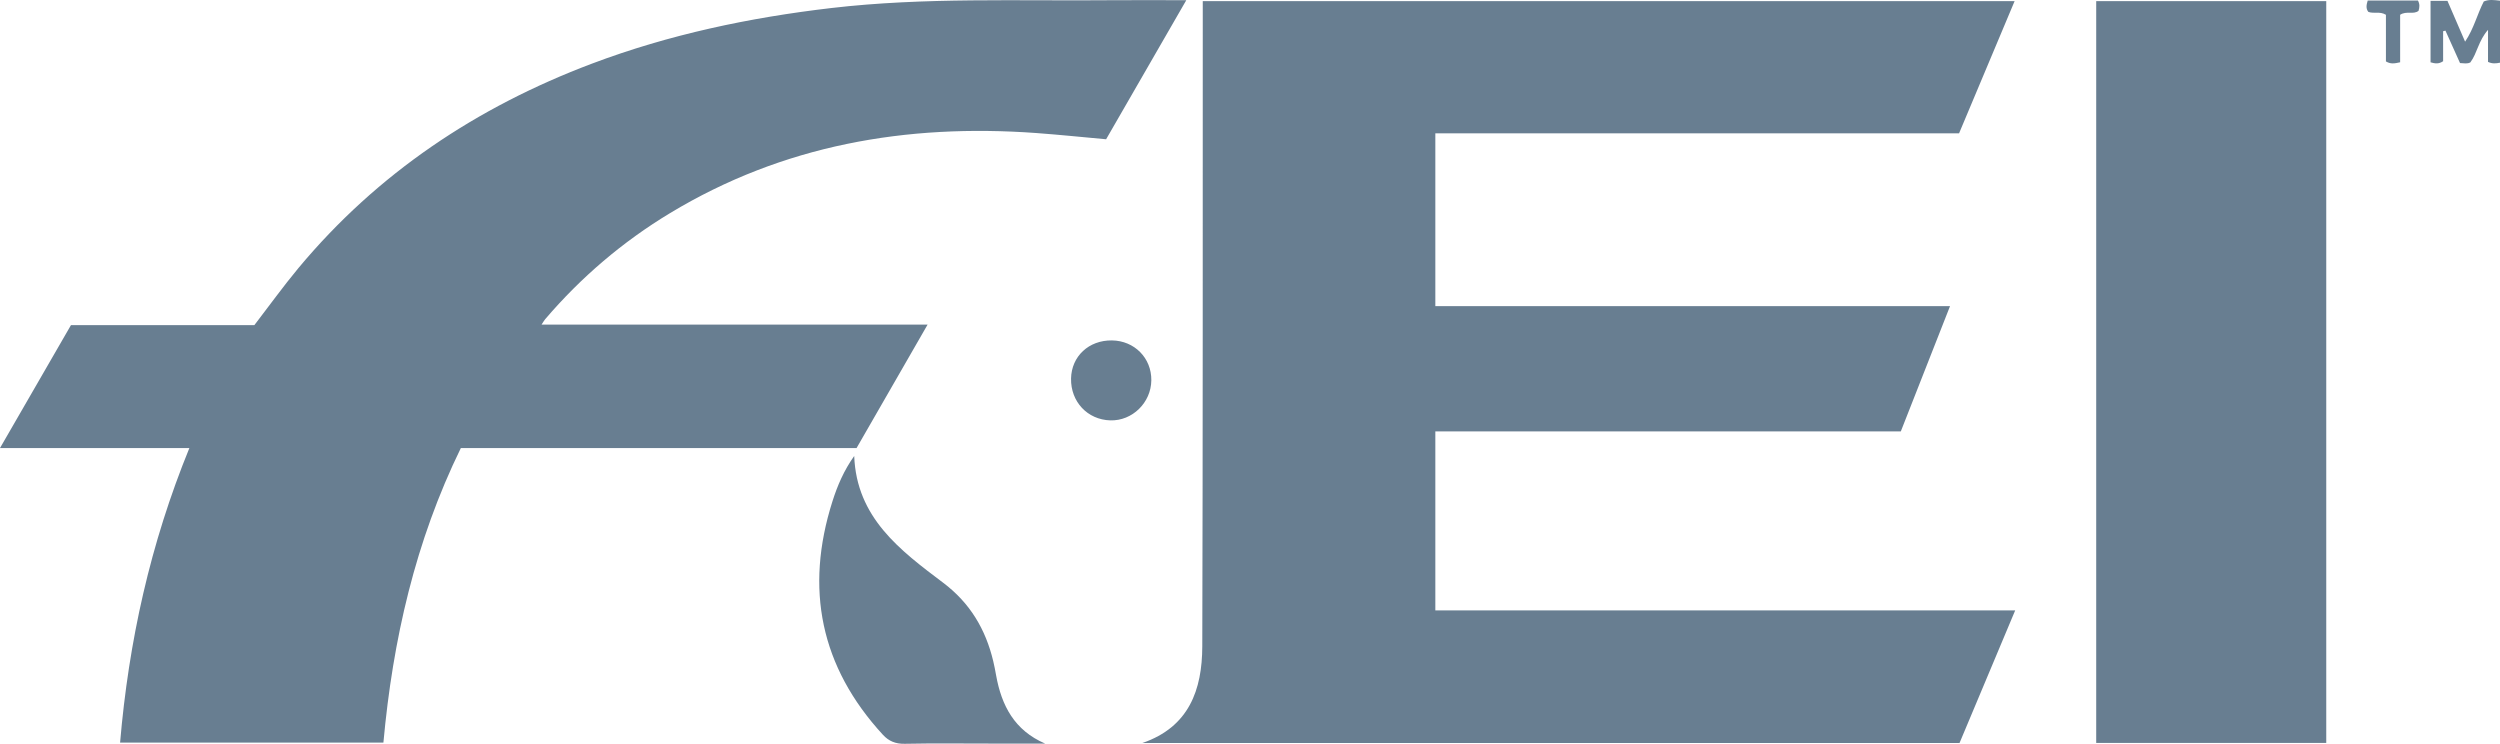
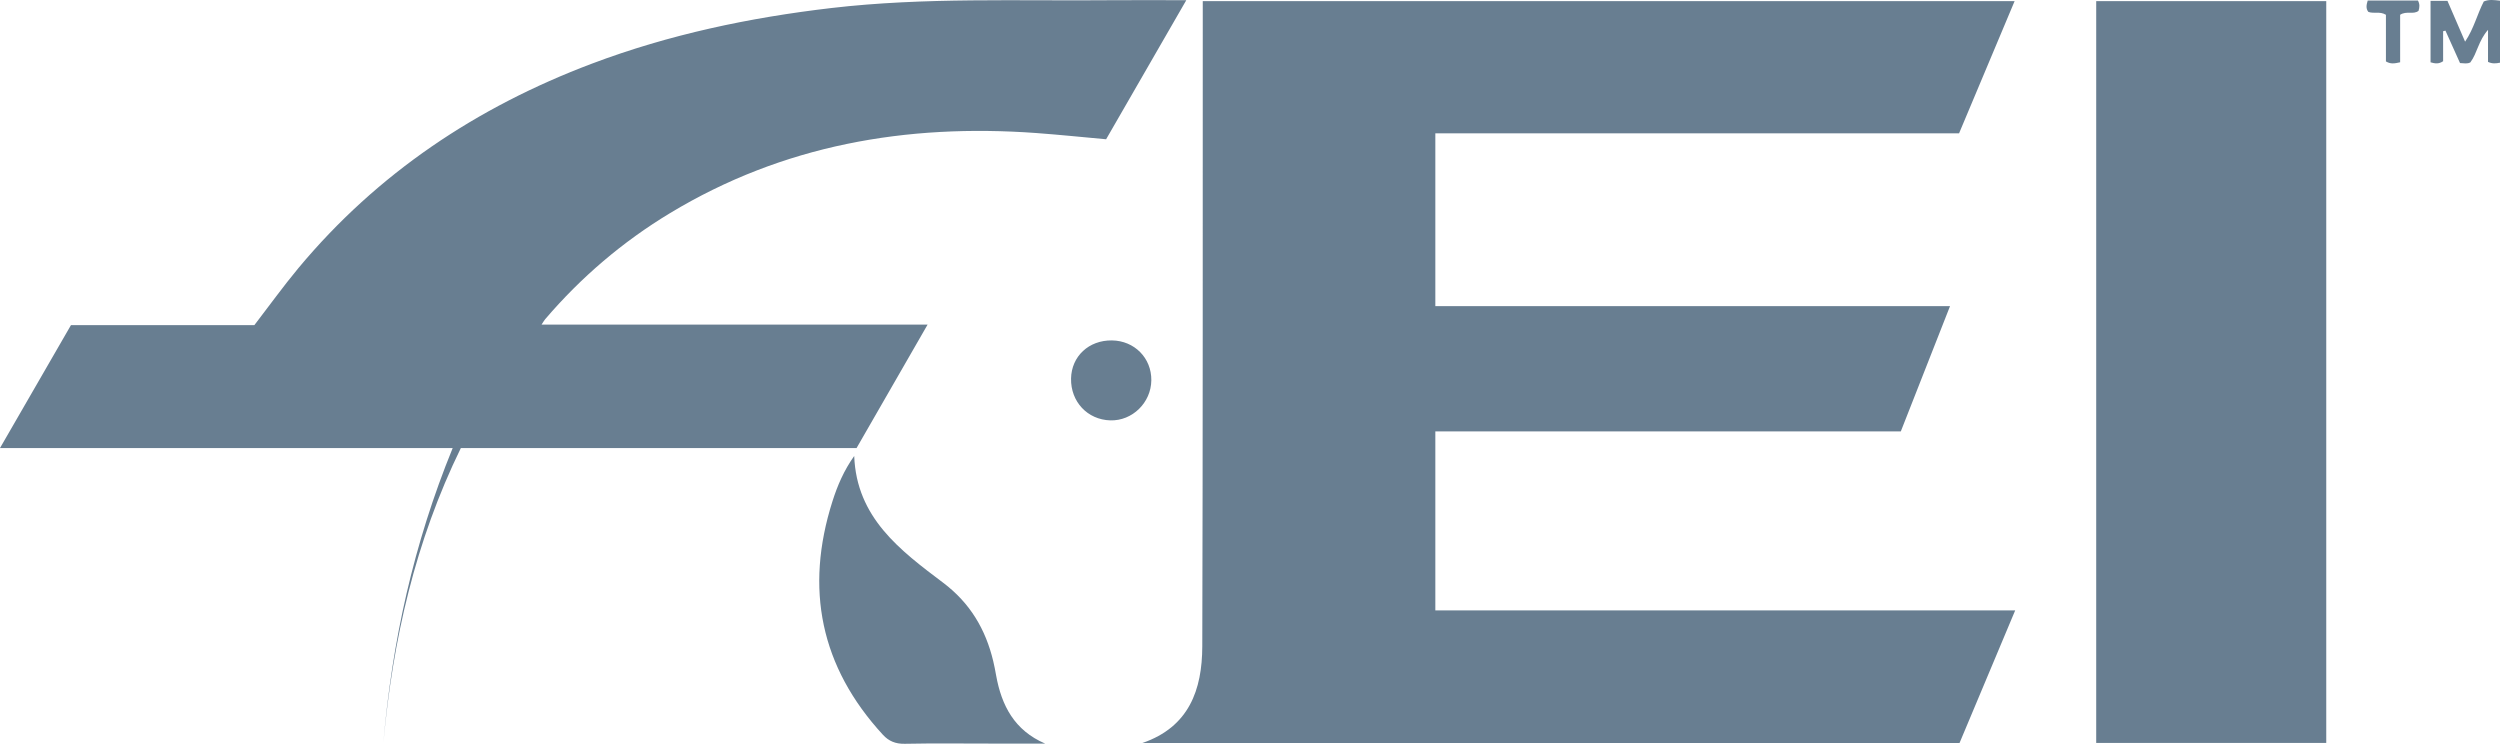
<svg xmlns="http://www.w3.org/2000/svg" viewBox="0 0 473.39 140.84">
-   <path d="M371.04 140.69H216.32c8.83-3.03 11.32-10.07 11.34-18.31.11-39.27.08-78.54.09-117.81V.21h153.73c-3.53 8.39-6.99 16.63-10.52 25.04h-99.17v32.72h97.46c-3.19 8.13-6.24 15.87-9.32 23.72h-88.14v33.89h109.8c-3.6 8.58-7.05 16.81-10.54 25.11zM162.18 84.85H87.26c-8.61 17.62-12.88 36.28-14.66 55.77H22.74c1.63-19.14 5.71-37.64 13.12-55.78H0c4.64-8.03 9.02-15.63 13.44-23.28h34.73c2.8-3.64 5.44-7.31 8.33-10.79 14.97-17.97 33.78-30.49 55.56-38.71 14.65-5.53 29.83-8.72 45.36-10.54C175.11-.54 192.86.21 210.59.04c4.52-.04 9.03 0 14.04 0-5.21 9.04-10.21 17.7-15.18 26.33-4.53-.41-8.87-.86-13.22-1.18-24.61-1.79-47.97 2.25-69.36 15.17-8.96 5.41-16.84 12.13-23.65 20.1-.19.23-.34.5-.67 1h73.1c-4.62 8.03-9.02 15.67-13.47 23.41zm278.31 55.83h-43.56V.21h43.56v140.47zM161.75 86.33c.43 11.7 8.7 17.88 16.85 24.02 5.08 3.83 8.04 8.81 9.48 14.86.21.88.38 1.77.54 2.67 1.03 5.73 3.47 10.42 9.28 12.92h-10.25c-5.45 0-10.9-.07-16.34.04-1.72.03-3-.48-4.13-1.71-11.83-12.87-14.81-27.65-9.55-44.2.94-2.97 2.17-5.84 4.12-8.59zm56.26-14.32c-.04 4.23-3.6 7.72-7.78 7.59-4.31-.13-7.5-3.53-7.42-7.92.08-4.21 3.36-7.28 7.75-7.22 4.25.06 7.49 3.33 7.45 7.54zm255.38-60.14c-.8.16-1.44.23-2.27-.15V5.65c-1.84 2.11-2.04 4.42-3.34 6.16-.59.33-1.24.16-1.96.13-.93-2.06-1.84-4.1-2.76-6.14-.15.04-.29.08-.44.11v5.68c-.85.58-1.55.44-2.38.21V.16h3.2c1.07 2.48 2.15 4.96 3.34 7.73 1.68-2.5 2.3-5.22 3.54-7.61 1.01-.43 1.98-.27 3.07-.15v11.74zm-18.9-.08c-1.1.25-1.81.37-2.7-.16V2.8c-1.17-.71-2.29-.15-3.33-.55-.5-.63-.37-1.33-.12-2.15h9.51c.37.67.32 1.3.11 1.96-.98.75-2.27-.05-3.48.74v8.99z" fill="#687e91" />
+   <path d="M371.04 140.69H216.32c8.83-3.03 11.32-10.07 11.34-18.31.11-39.27.08-78.54.09-117.81V.21h153.73c-3.53 8.39-6.99 16.63-10.52 25.04h-99.17v32.72h97.46c-3.19 8.13-6.24 15.87-9.32 23.72h-88.14v33.89h109.8c-3.6 8.58-7.05 16.81-10.54 25.11zM162.18 84.85H87.26c-8.61 17.62-12.88 36.28-14.66 55.77c1.63-19.14 5.71-37.64 13.12-55.78H0c4.64-8.03 9.02-15.63 13.44-23.28h34.73c2.8-3.64 5.44-7.31 8.33-10.79 14.97-17.97 33.78-30.49 55.56-38.71 14.65-5.53 29.83-8.72 45.36-10.54C175.11-.54 192.86.21 210.59.04c4.52-.04 9.03 0 14.04 0-5.21 9.04-10.21 17.7-15.18 26.33-4.53-.41-8.87-.86-13.22-1.18-24.61-1.79-47.97 2.25-69.36 15.17-8.96 5.41-16.84 12.13-23.65 20.1-.19.23-.34.5-.67 1h73.1c-4.62 8.03-9.02 15.67-13.47 23.41zm278.31 55.83h-43.56V.21h43.56v140.47zM161.75 86.33c.43 11.7 8.7 17.88 16.85 24.02 5.08 3.83 8.04 8.81 9.48 14.86.21.88.38 1.77.54 2.67 1.03 5.73 3.47 10.42 9.28 12.92h-10.25c-5.45 0-10.9-.07-16.34.04-1.72.03-3-.48-4.13-1.71-11.83-12.87-14.81-27.65-9.55-44.2.94-2.97 2.17-5.84 4.12-8.59zm56.26-14.32c-.04 4.23-3.6 7.72-7.78 7.59-4.31-.13-7.5-3.53-7.42-7.92.08-4.21 3.36-7.28 7.75-7.22 4.25.06 7.49 3.33 7.45 7.54zm255.38-60.14c-.8.16-1.44.23-2.27-.15V5.65c-1.84 2.11-2.04 4.42-3.34 6.16-.59.33-1.24.16-1.96.13-.93-2.06-1.84-4.1-2.76-6.14-.15.04-.29.08-.44.11v5.68c-.85.58-1.55.44-2.38.21V.16h3.2c1.07 2.48 2.15 4.96 3.34 7.73 1.68-2.5 2.3-5.22 3.54-7.61 1.01-.43 1.98-.27 3.07-.15v11.74zm-18.9-.08c-1.1.25-1.81.37-2.7-.16V2.8c-1.17-.71-2.29-.15-3.33-.55-.5-.63-.37-1.33-.12-2.15h9.51c.37.67.32 1.3.11 1.96-.98.75-2.27-.05-3.48.74v8.99z" fill="#687e91" />
</svg>